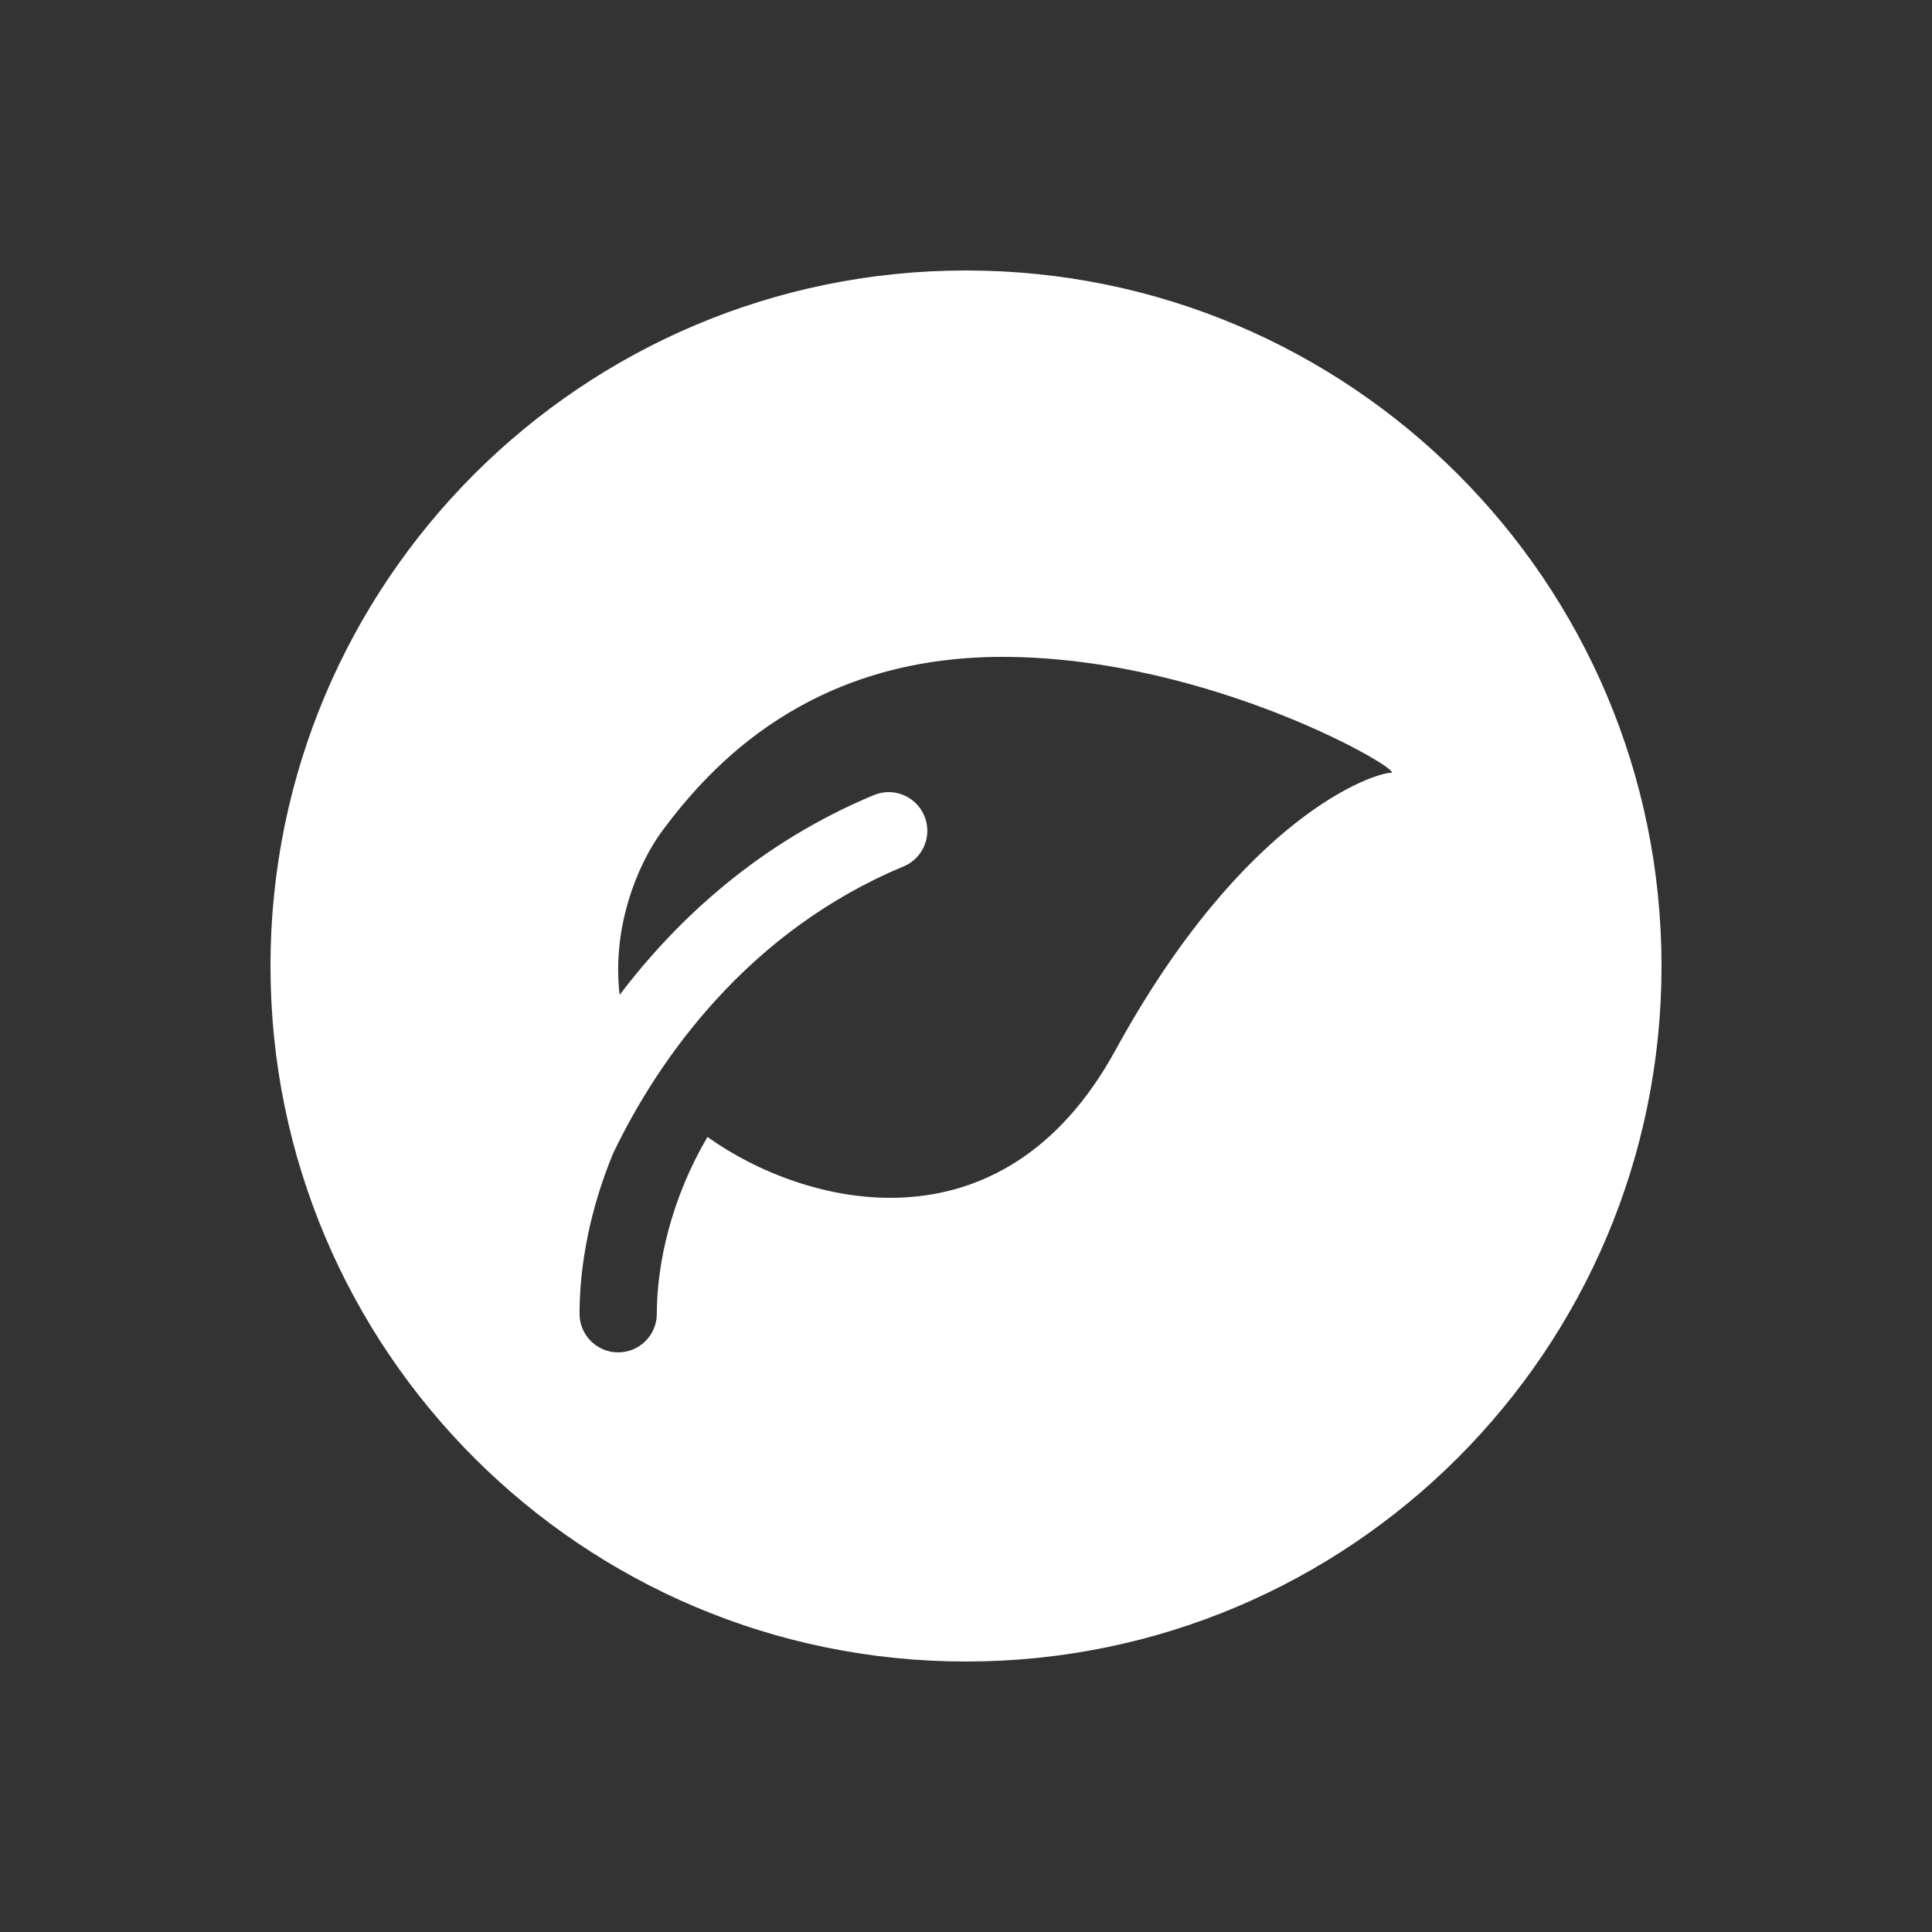
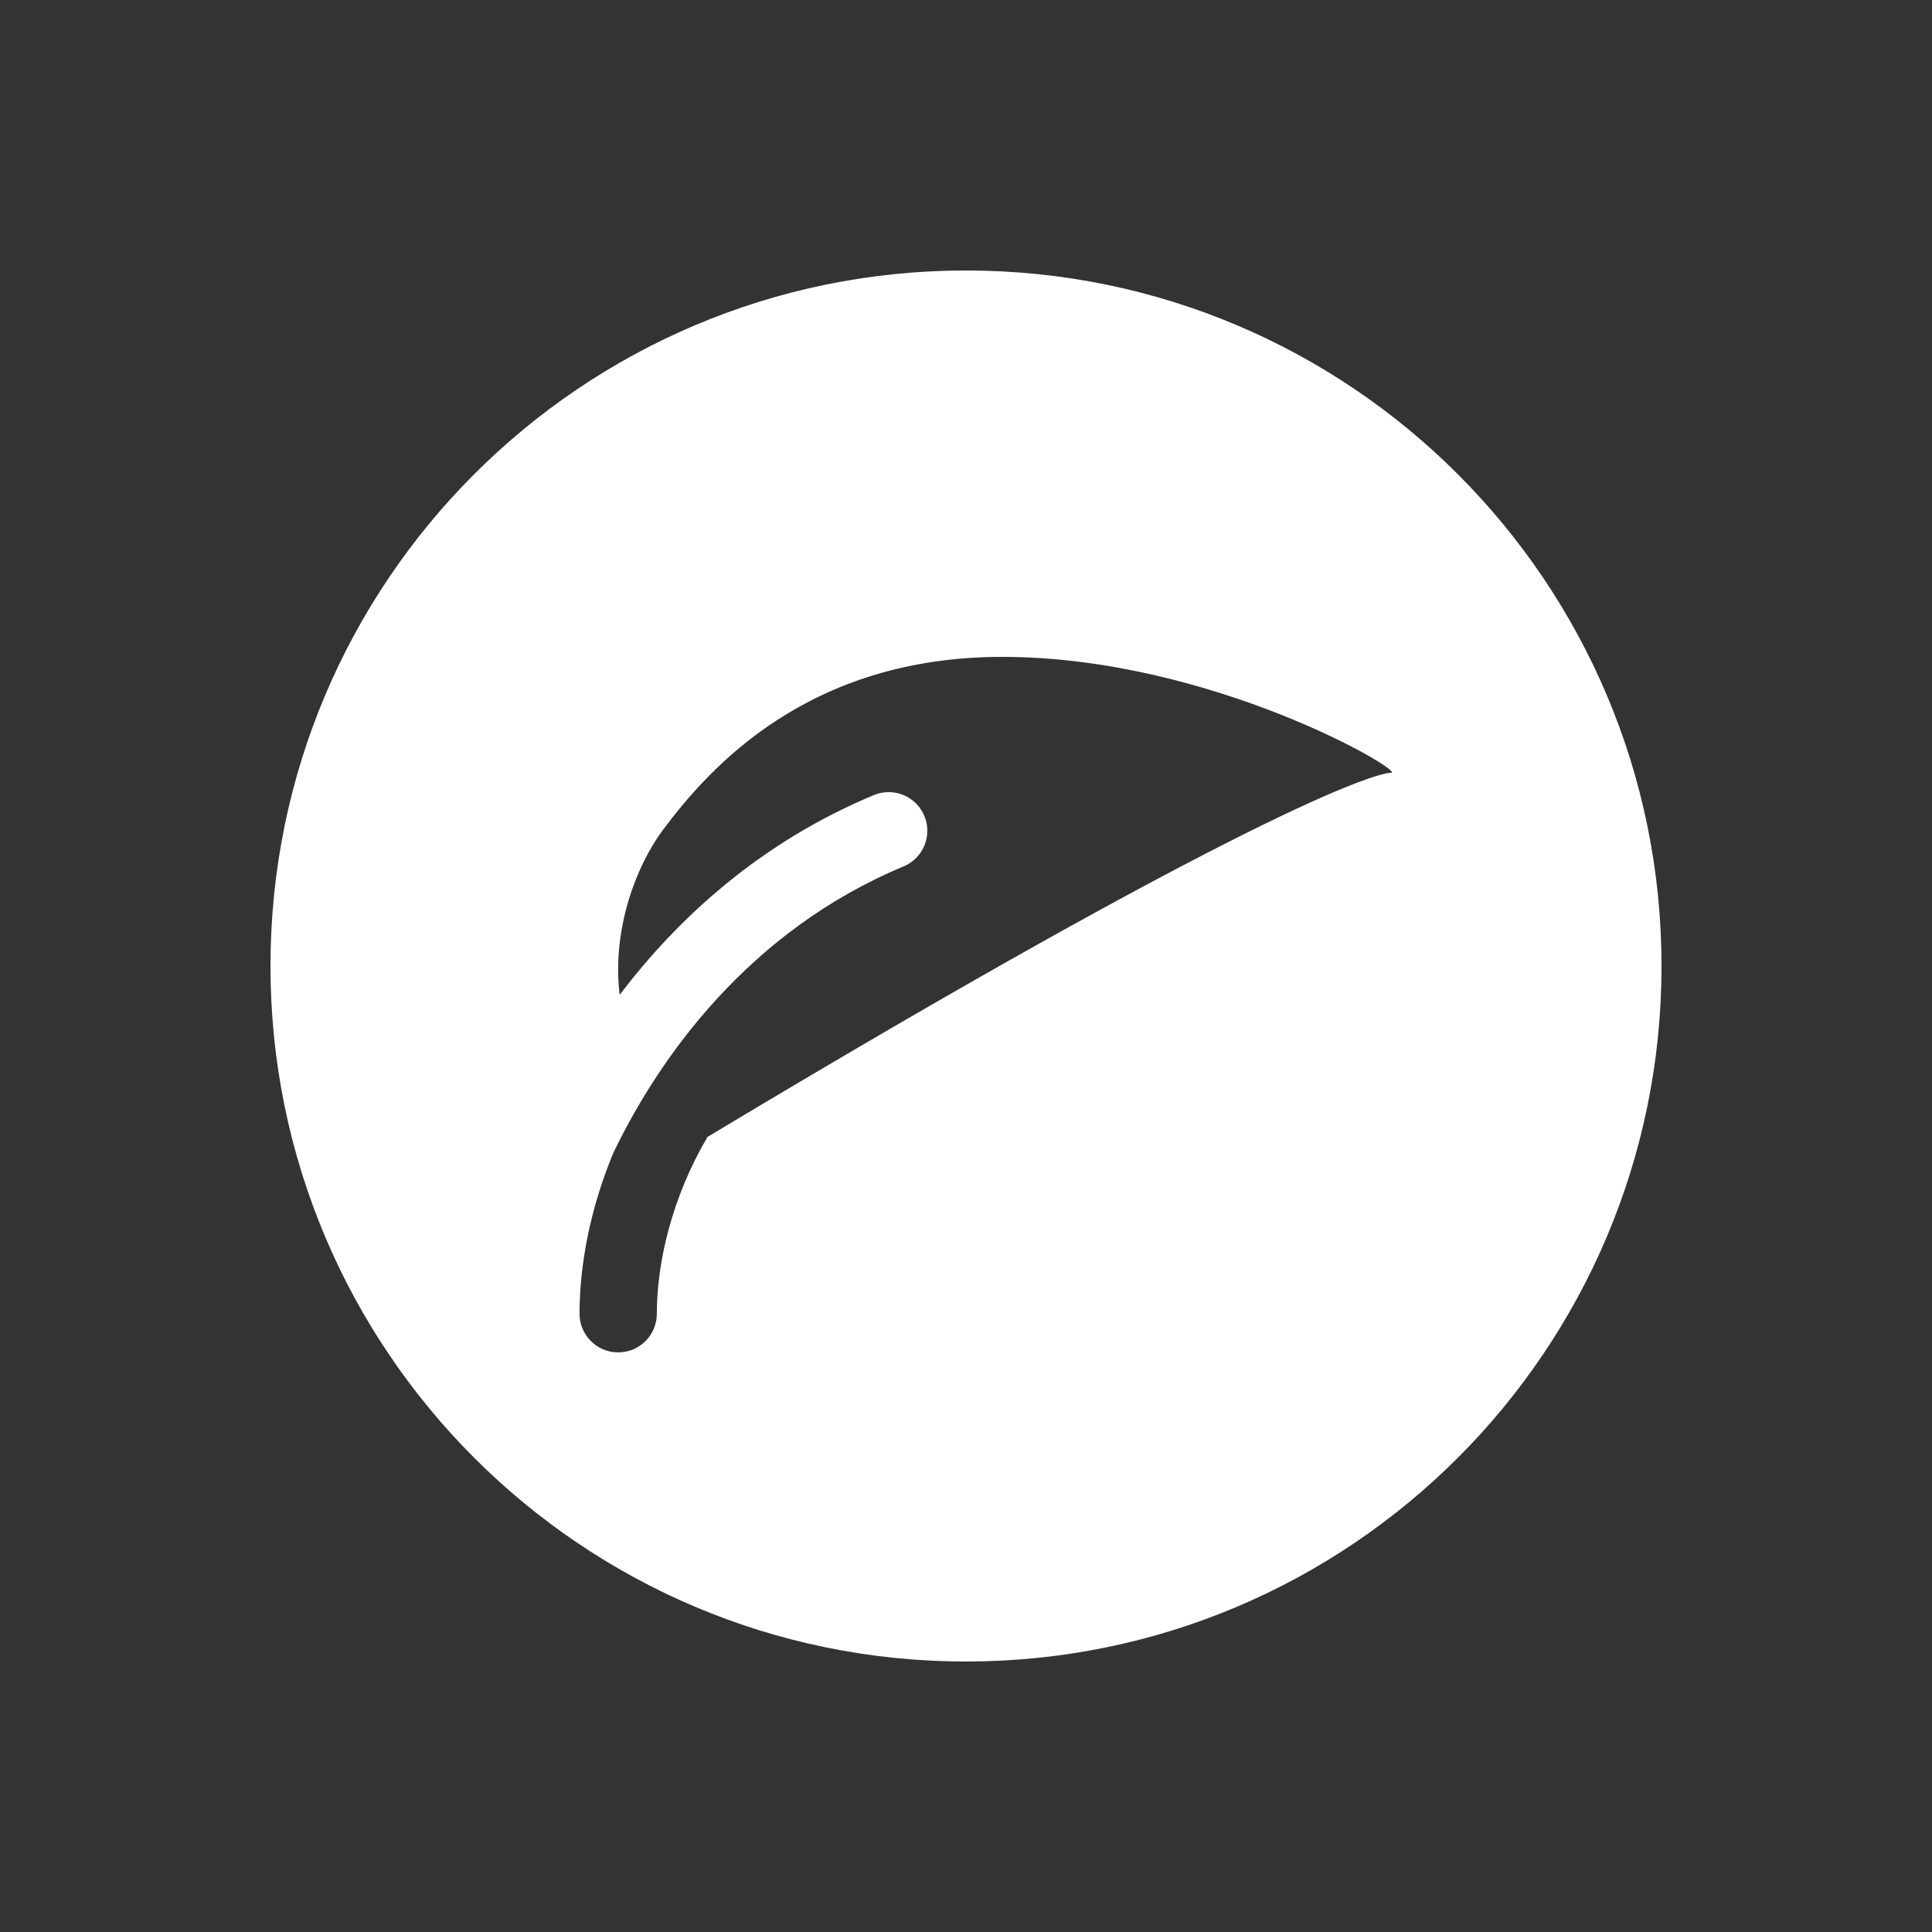
<svg xmlns="http://www.w3.org/2000/svg" width="100" height="100" viewBox="0 0 100 100" fill="none">
  <rect x="0" y="0" width="100" height="100" fill="#333333" stroke="none" />
-   <path fill-rule="evenodd" clip-rule="evenodd" d="M50 86C69.882 86 86 69.882 86 50C86 30.118 69.882 14 50 14C30.118 14 14 30.118 14 50C14 69.882 30.118 86 50 86ZM36.618 58.848C41.65 62.451 51.864 65.081 57.728 54.37C64.419 42.148 71.159 40 71.995 40C72.831 40 62.746 34 51.874 34C41.838 34 36.743 39.703 34.31 42.962C32.934 44.806 31.665 48.097 32.073 51.496C35.087 47.52 39.357 43.601 45.23 41.154C46.249 40.729 47.42 41.211 47.845 42.231C48.27 43.25 47.788 44.421 46.768 44.846C38.761 48.182 34.108 54.746 31.741 59.687C30.53 62.597 29.997 65.518 29.997 67.999C29.997 69.104 30.892 69.999 31.997 69.999C33.101 69.999 33.997 69.104 33.997 67.999C33.997 65.341 34.779 61.981 36.618 58.848Z" fill="white" />
+   <path fill-rule="evenodd" clip-rule="evenodd" d="M50 86C69.882 86 86 69.882 86 50C86 30.118 69.882 14 50 14C30.118 14 14 30.118 14 50C14 69.882 30.118 86 50 86ZM36.618 58.848C64.419 42.148 71.159 40 71.995 40C72.831 40 62.746 34 51.874 34C41.838 34 36.743 39.703 34.31 42.962C32.934 44.806 31.665 48.097 32.073 51.496C35.087 47.52 39.357 43.601 45.23 41.154C46.249 40.729 47.42 41.211 47.845 42.231C48.27 43.25 47.788 44.421 46.768 44.846C38.761 48.182 34.108 54.746 31.741 59.687C30.53 62.597 29.997 65.518 29.997 67.999C29.997 69.104 30.892 69.999 31.997 69.999C33.101 69.999 33.997 69.104 33.997 67.999C33.997 65.341 34.779 61.981 36.618 58.848Z" fill="white" />
</svg>